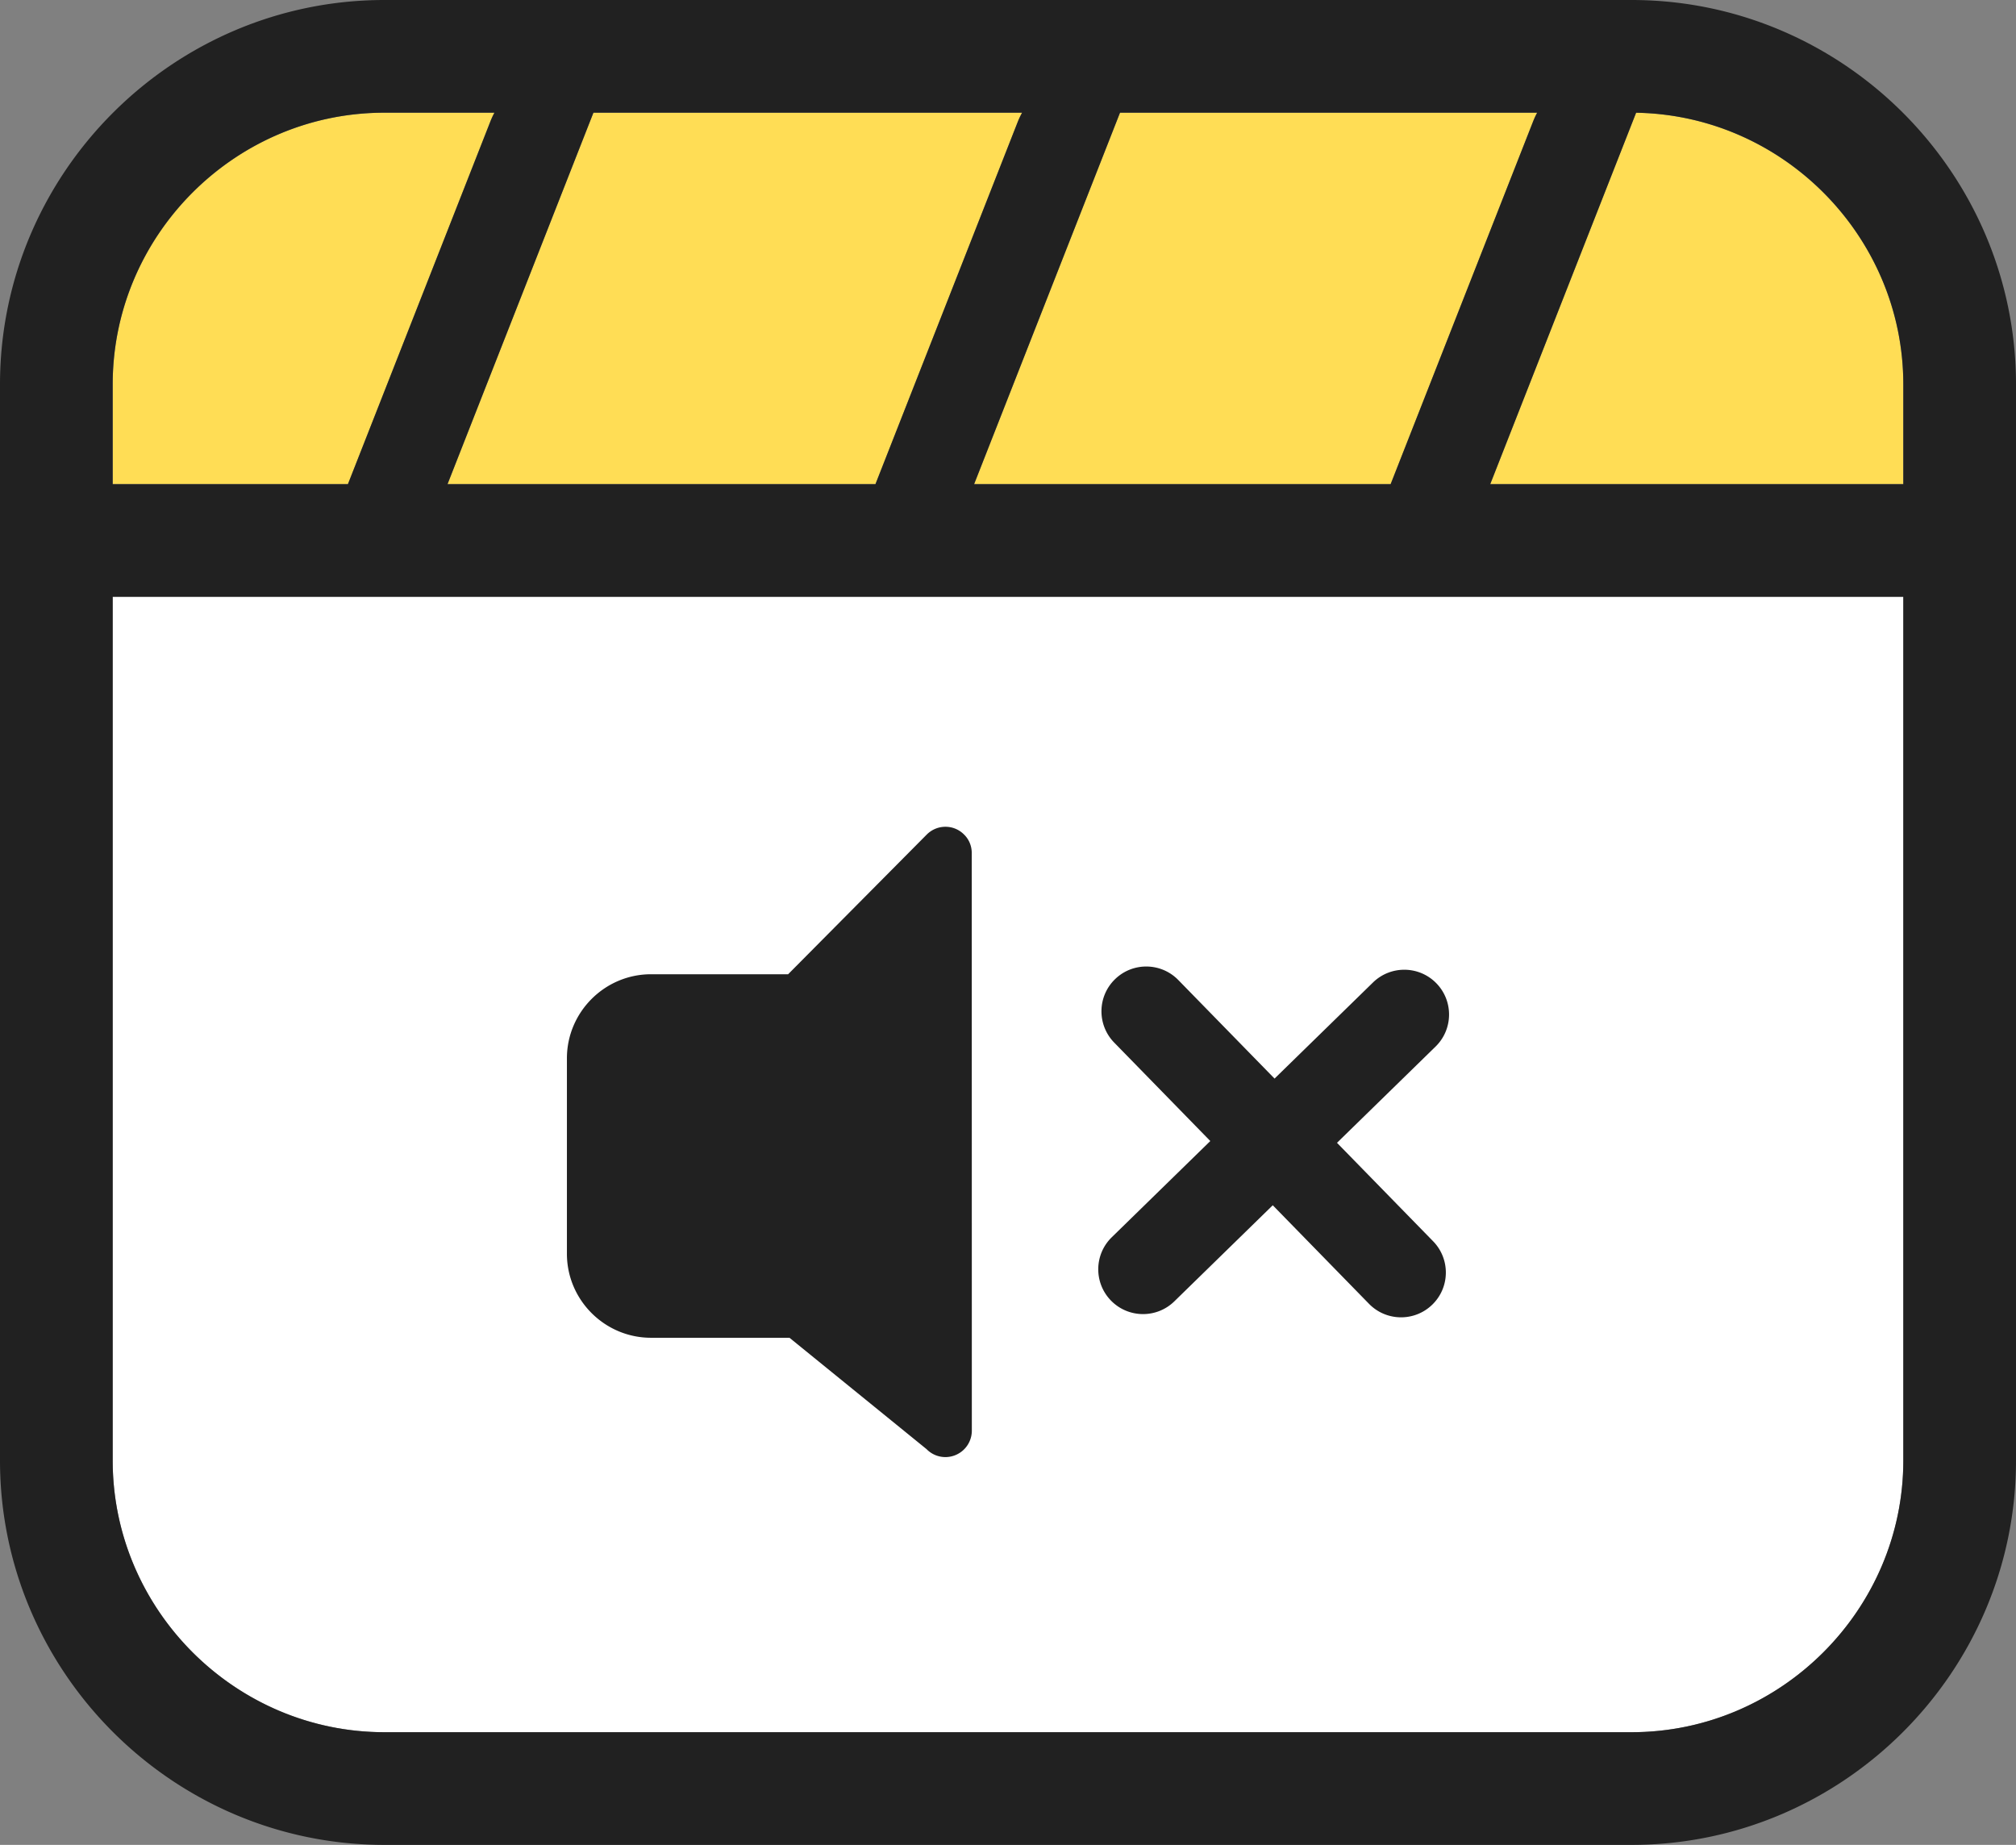
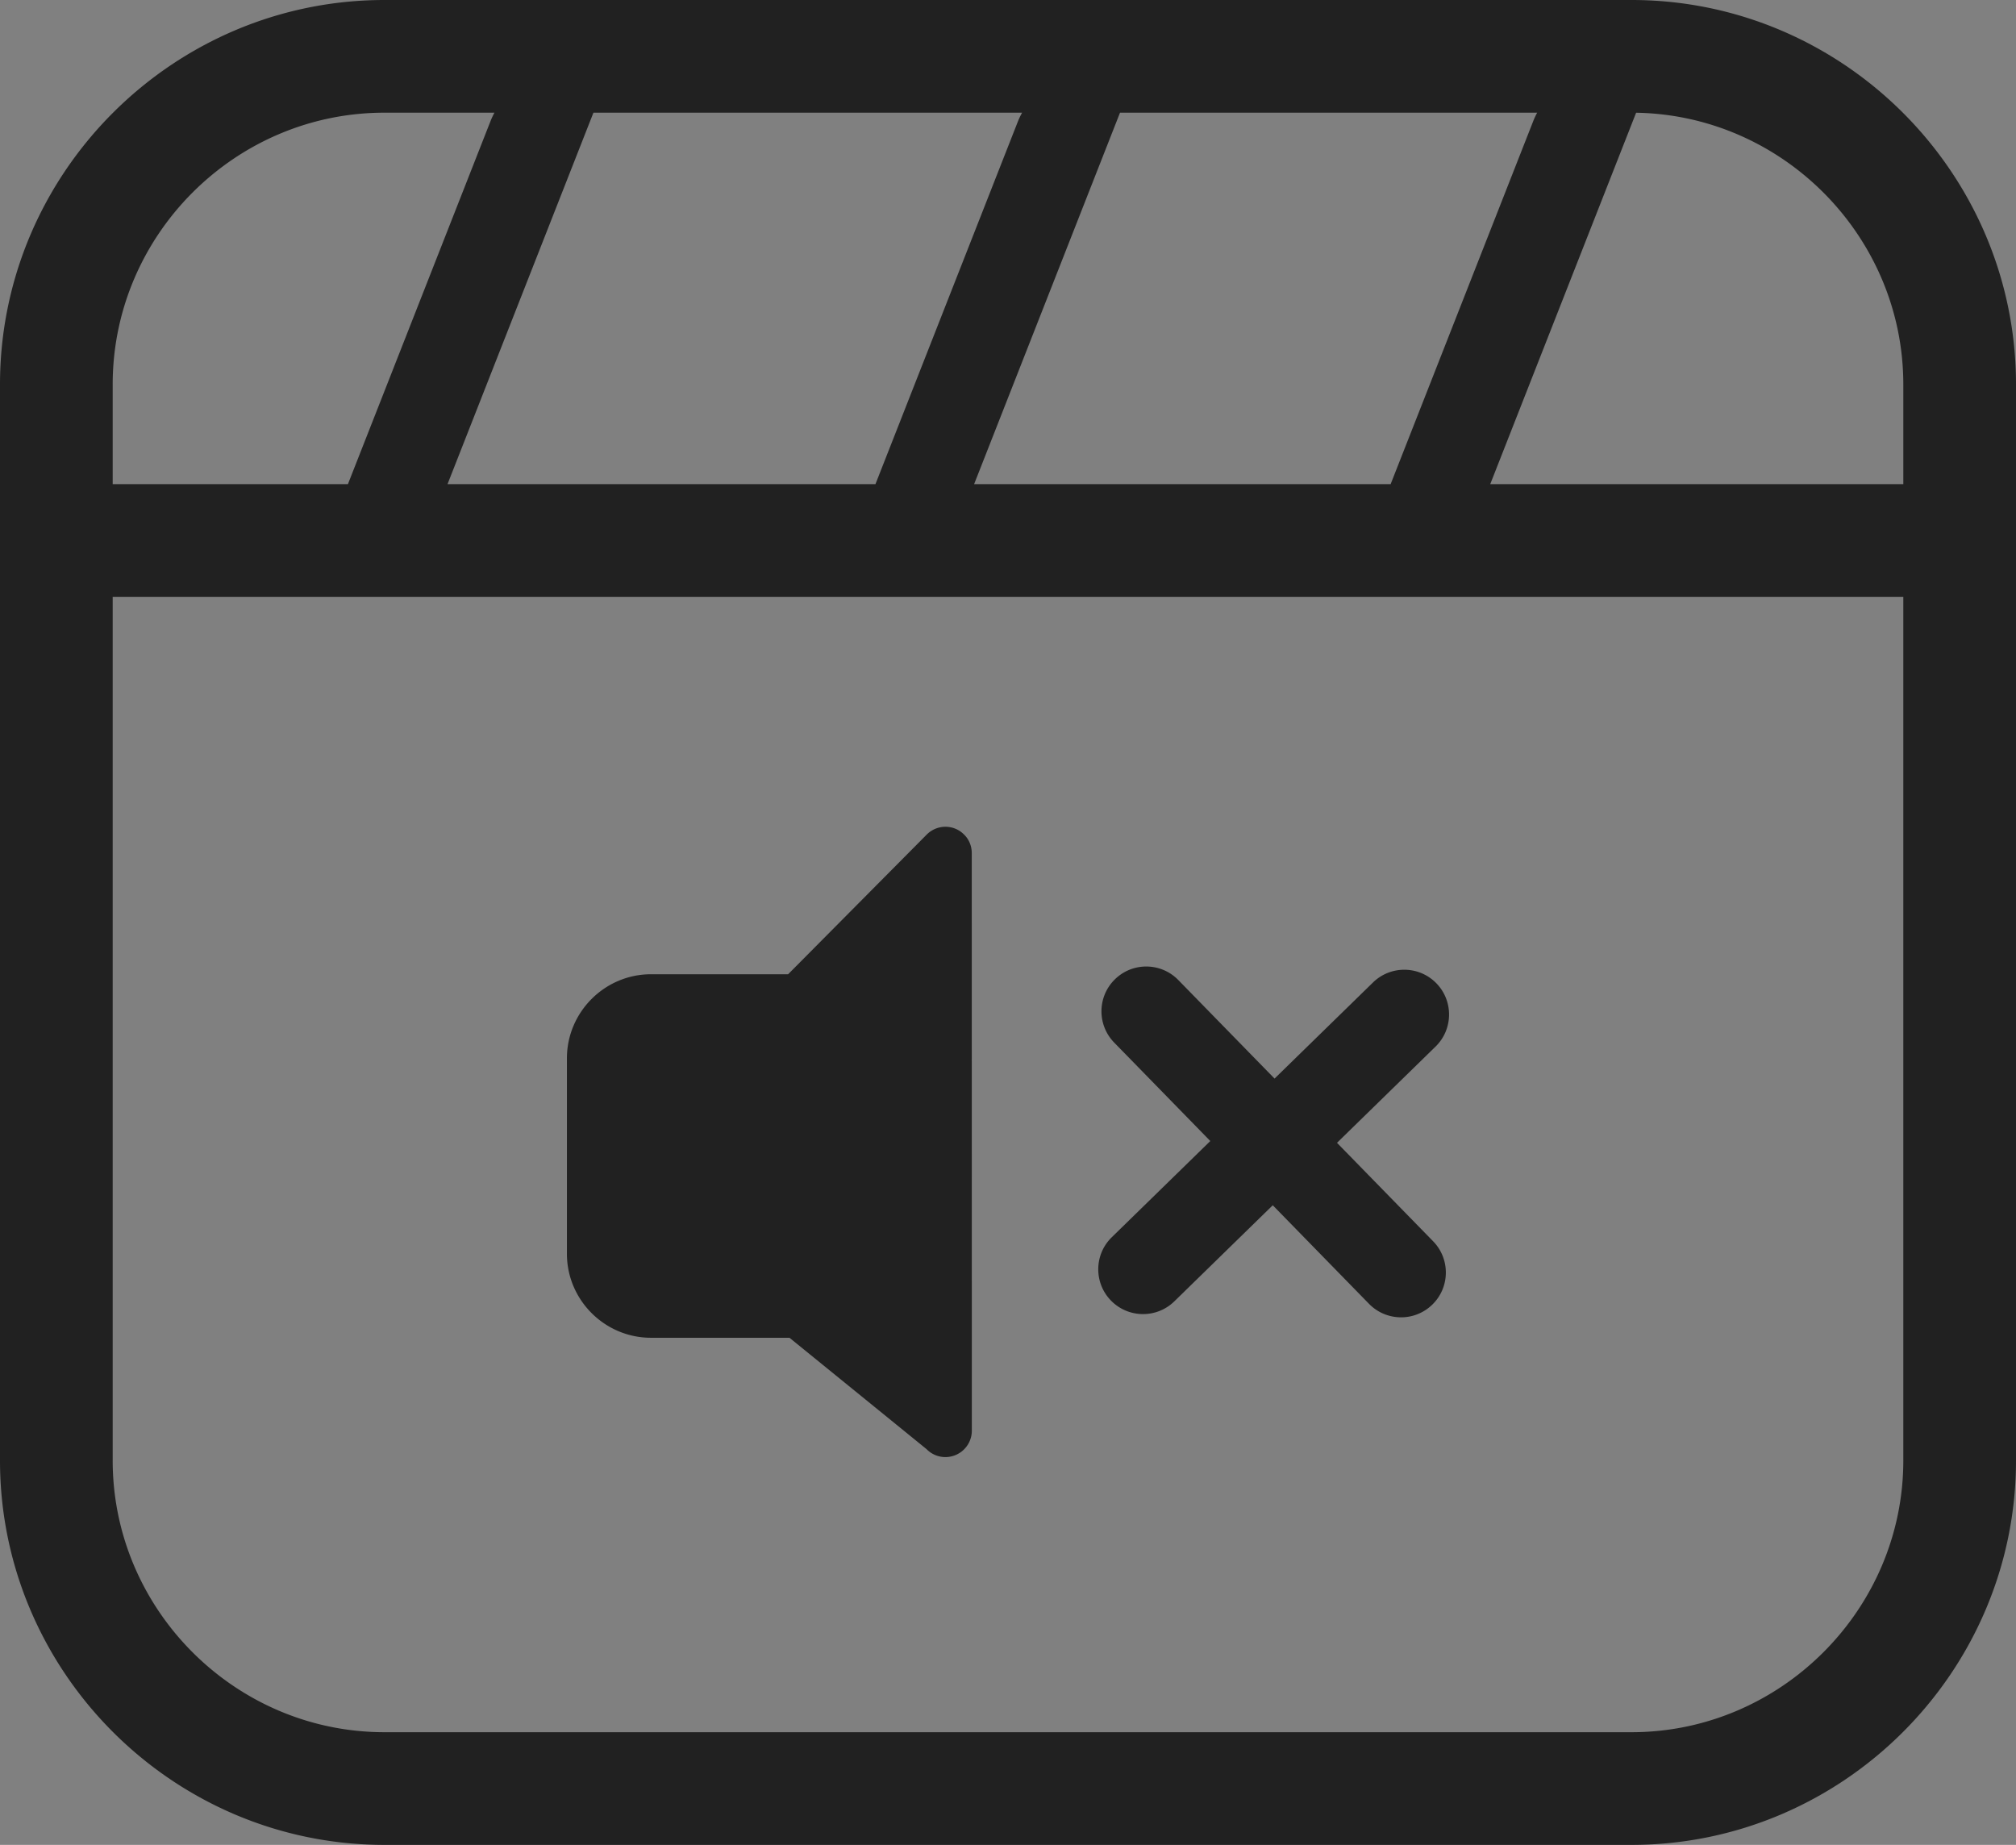
<svg xmlns="http://www.w3.org/2000/svg" shape-rendering="geometricPrecision" text-rendering="geometricPrecision" image-rendering="optimizeQuality" fill-rule="evenodd" clip-rule="evenodd" viewBox="0 0 512 468.553">
  <rect x="0" y="0" width="512" height="468.553" fill="#808080" stroke="none" />
-   <path fill="#fff" fill-rule="nonzero" d="M483.381 151.575H28.619v219.35c0 37.906 31.106 69.009 69.013 69.009h316.736c37.884 0 69.013-31.125 69.013-69.009v-219.35z" />
-   <path fill="#FD5" d="M353.177 122.962l36.214-92.199c.286-.726.621-1.441.999-2.144H284.447l-37.054 94.343h105.784zm62.346-94.331l-37.051 94.331h104.909v-25.33c0-18.947-7.773-36.205-20.295-48.724-12.255-12.258-29.061-19.968-47.563-20.277zM88.36 122.962l36.214-92.199c.287-.726.621-1.441.999-2.144H97.632c-18.963 0-36.218 7.77-48.731 20.282-12.512 12.513-20.282 29.768-20.282 48.731v25.33H88.36zm62.353-94.343l-37.058 94.343h108.681l36.129-91.983c.315-.798.687-1.587 1.116-2.36H150.713z" />
  <path fill="#212121" fill-rule="nonzero" d="M165.334 247.434h34.824l35.213-35.486c2.611-2.607 6.835-2.633 9.443-.022 1.332 1.285 1.981 3 1.981 4.733l.02 146.696a6.712 6.712 0 01-6.712 6.707 6.682 6.682 0 01-4.789-2.019l-34.812-28.285h-35.168c-11.743 0-21.355-9.583-21.355-21.336v-49.633c0-11.749 9.606-21.355 21.355-21.355zM97.632 0h316.736C468.073 0 512 43.927 512 97.632v273.293c0 53.682-43.95 97.628-97.632 97.628H97.632C43.927 468.553 0 424.629 0 370.925V97.632C0 43.902 43.902 0 97.632 0zm255.545 122.962l36.214-92.199c.286-.726.621-1.441.999-2.144H284.447l-37.054 94.343h105.784zm62.346-94.331l-37.051 94.331h104.909v-25.33c0-37.462-30.413-68.377-67.858-69.001zM88.36 122.962l36.214-92.199c.287-.726.621-1.441.999-2.144H97.632c-37.929 0-69.013 31.084-69.013 69.013v25.33H88.36zm62.353-94.343l-37.058 94.343h108.681l36.129-91.983c.315-.798.687-1.587 1.116-2.36H150.713zm332.668 122.956H28.619v219.35c0 37.906 31.106 69.009 69.013 69.009h316.736c37.884 0 69.013-31.125 69.013-69.009v-219.35zm-134.67 97.933c4.504-4.376 11.708-4.278 16.085.226 4.379 4.504 4.278 11.705-.226 16.087l-25.016 24.425 24.424 25.015c4.38 4.503 4.281 11.711-.222 16.084-4.501 4.383-11.708 4.281-16.088-.223l-24.427-25.015-25.015 24.421c-4.504 4.38-11.705 4.277-16.085-.226-4.376-4.501-4.278-11.705.226-16.084l25.012-24.424-24.42-25.016c-4.38-4.503-4.281-11.711.222-16.084 4.501-4.383 11.708-4.281 16.085.223l24.43 25.015 25.015-24.424z" />
</svg>